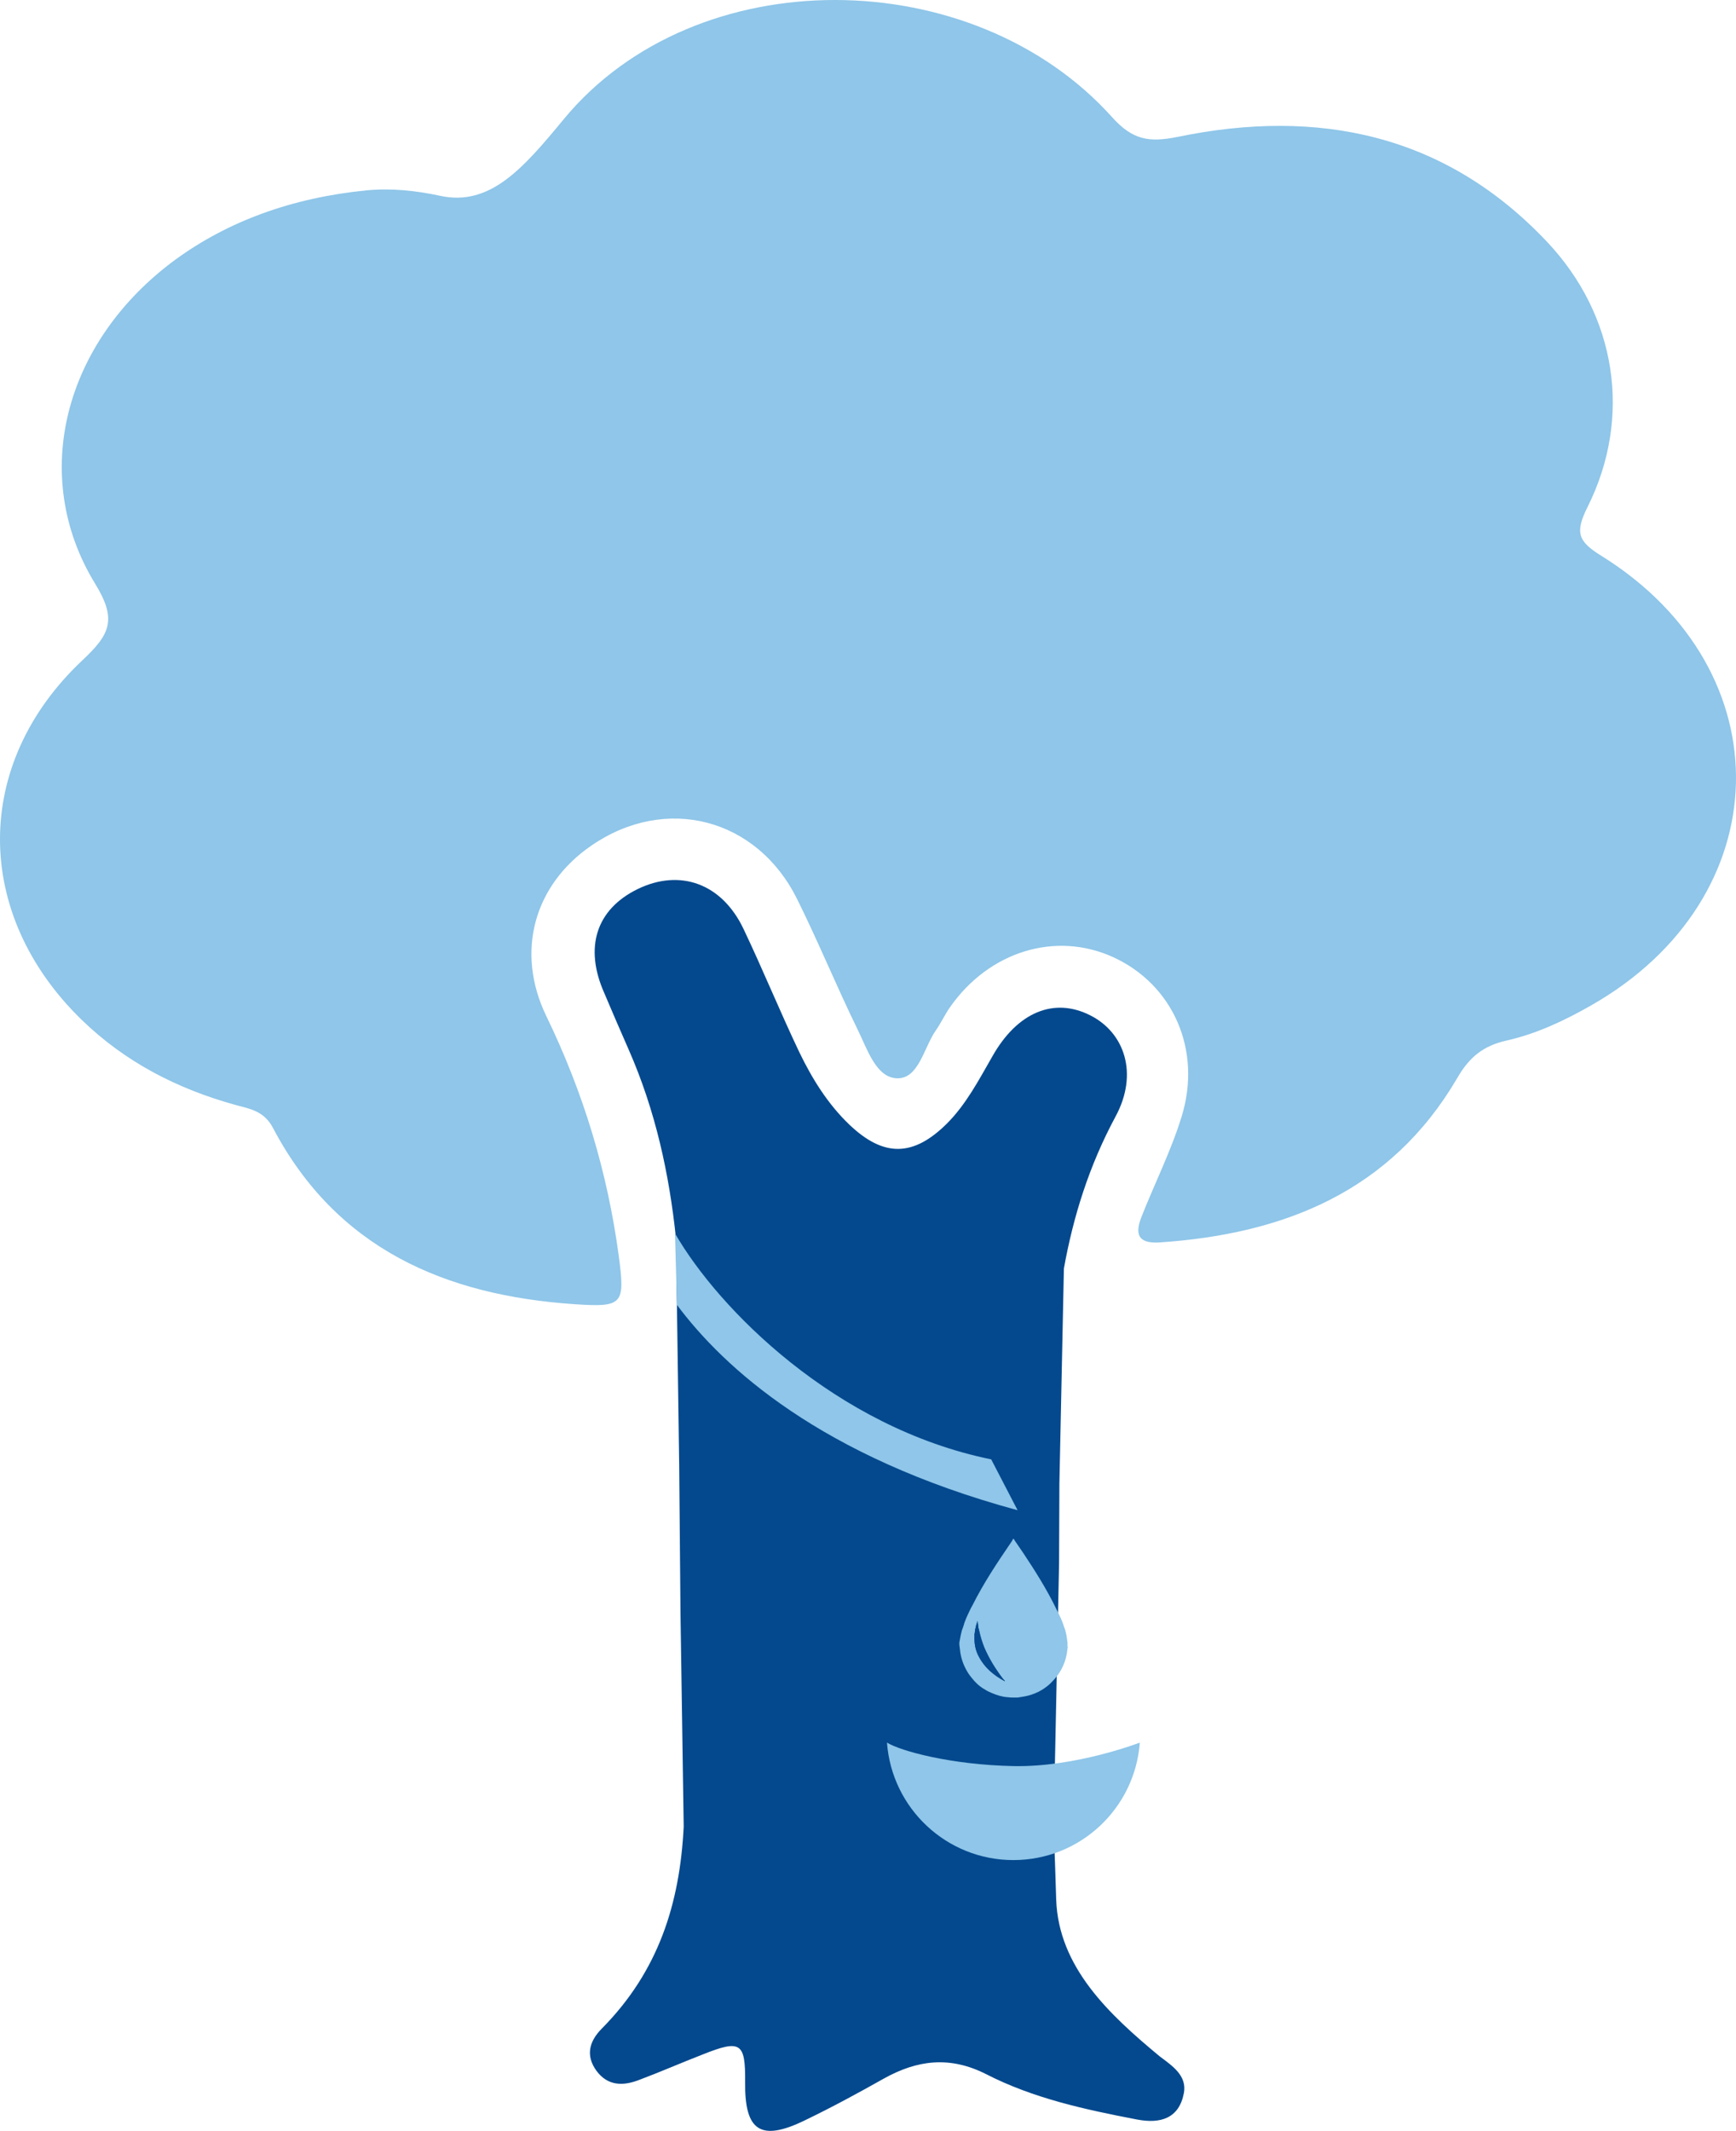
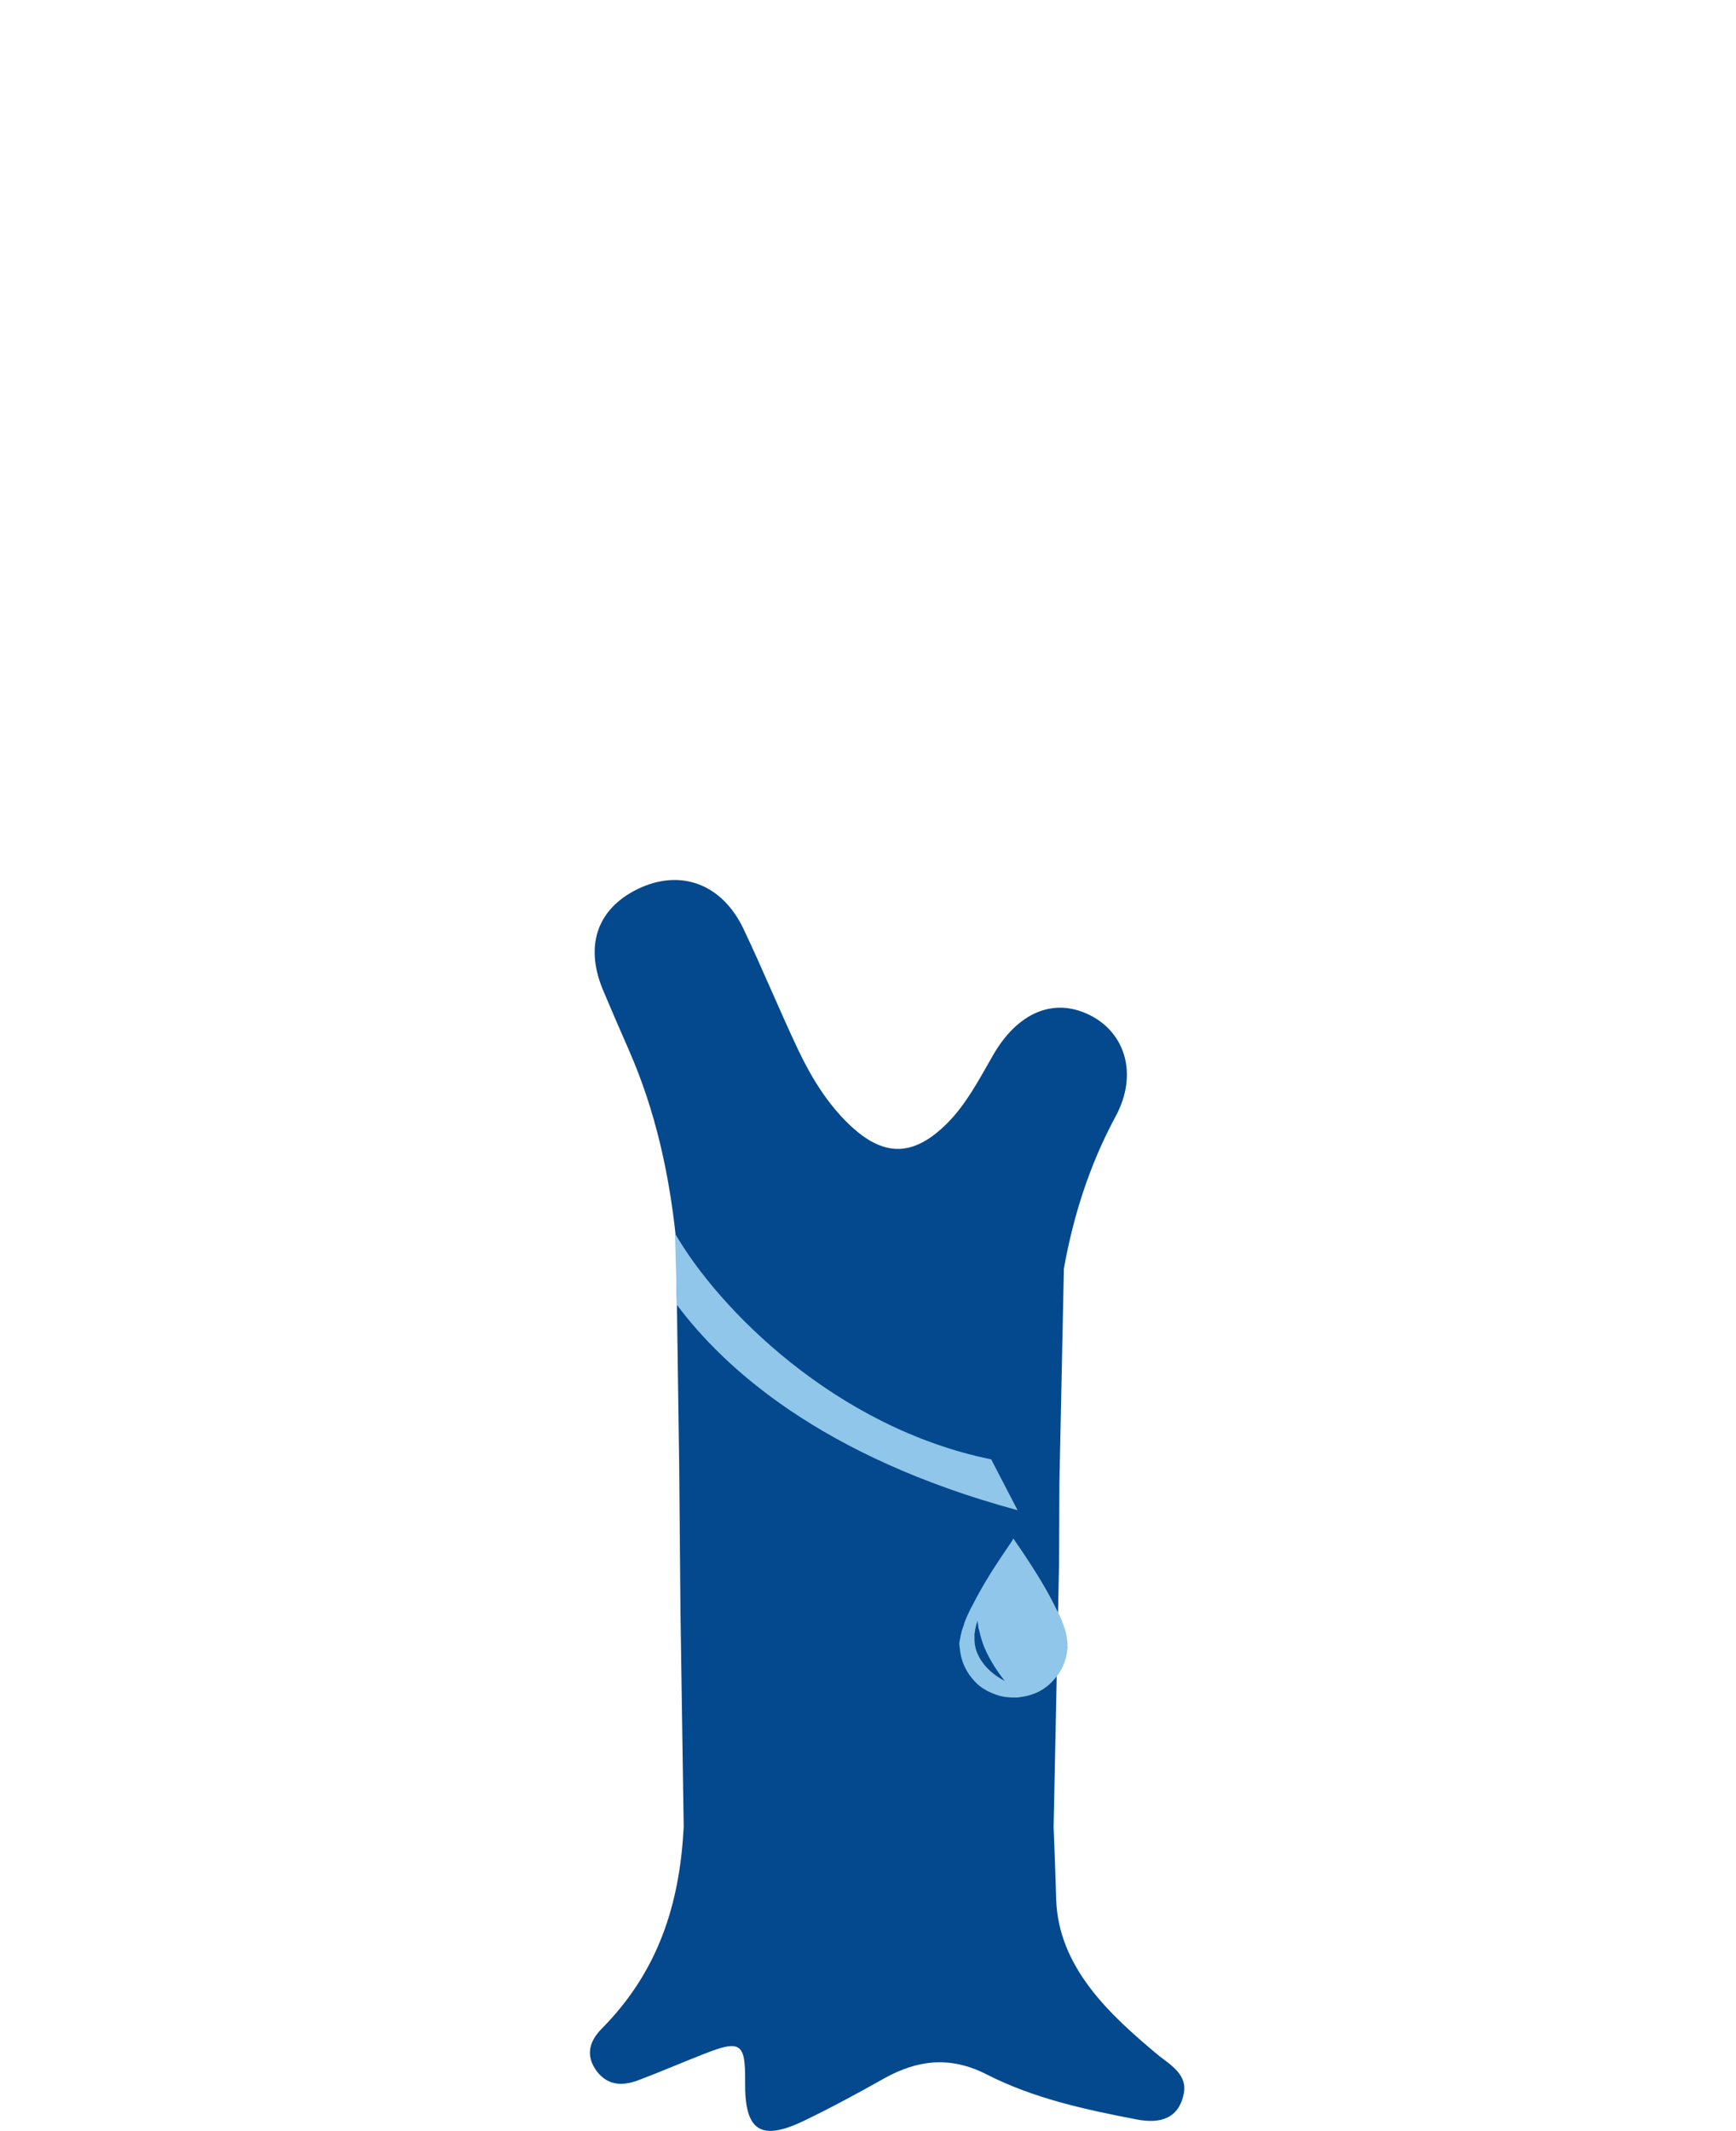
<svg xmlns="http://www.w3.org/2000/svg" xmlns:ns1="http://sodipodi.sourceforge.net/DTD/sodipodi-0.dtd" xmlns:ns2="http://www.inkscape.org/namespaces/inkscape" version="1.1" id="Laag_1" x="0px" y="0px" viewBox="0 0 539.697 662.065" xml:space="preserve" ns1:docname="Natuurlijk-NVRTRA-Icoon.svg" width="539.697" height="662.065" ns2:version="0.92.4 (5da689c313, 2019-01-14)">
  <defs id="defs140" />
  <ns1:namedview pagecolor="#ffffff" bordercolor="#666666" borderopacity="1" objecttolerance="10" gridtolerance="10" guidetolerance="10" ns2:pageopacity="0" ns2:pageshadow="2" ns2:window-width="1278" ns2:window-height="1008" id="namedview138" showgrid="false" ns2:zoom="1.0072455" ns2:cx="263.89999" ns2:cy="339.68951" ns2:window-x="1913" ns2:window-y="0" ns2:window-maximized="0" ns2:current-layer="Laag_1" />
  <style type="text/css" id="style120">
	.st0{fill:#8FC6E9;}
	.st1{fill:#04498E;}
</style>
-   <path class="st0" d="m 114.15,59.125 c 7.6,-0.7 15.2,0.1 22.6,1.7 15.6,3.4 25.8,-8.4 38.6,-23.9 41.1,-49.6 127.1,-48.7 170.4,-0.5 6.4,7.1 11.5,7.9 20.4,6.1 43.6,-9 83.1,-0.9 114.7,32.5 21.8,23 26.6,54.7 12.7,82.5 -4,8 -3,10.7 4.5,15.3 57,35.6 55.1,106.2 -3.3,139.5 -8.4,4.8 -17.1,8.9 -26.5,11 -7,1.6 -11.4,5 -15.2,11.6 -20.6,35.2 -53.7,48.5 -92.6,51.1 -6.6,0.4 -7.7,-2.5 -5.6,-7.9 4.1,-10.4 9.2,-20.5 12.5,-31.2 6.4,-20.7 -2.7,-41 -21.2,-49.5 -17.9,-8.2 -38.6,-1.9 -50.8,15.5 -1.6,2.3 -2.8,4.9 -4.4,7.2 -3.8,5.4 -5.3,15.2 -12.2,14.9 -6.5,-0.3 -9.2,-9.3 -12.2,-15.3 -6.5,-13.3 -12.1,-27 -18.7,-40.3 -12.5,-25.3 -40.9,-32.6 -64,-16.7 -17.8,12.2 -23.7,33 -14,53 11.5,23.7 19,48.4 22.5,74.4 2,15.1 1.4,16.1 -13.6,15.1 -40.3,-2.7 -74.1,-17.2 -93.9,-54.8 -2.8,-5.3 -7.2,-5.9 -11.6,-7.1 -18.1,-5 -34.3,-13.3 -47.9,-26.5 -33.7,-32.8 -34,-79.5 0.3,-111.7 8.6,-8.1 10.8,-12.6 3.9,-23.8 -20.6,-33.7 -9.5,-75.3 24.9,-100.6 16.3,-11.9 36.2,-19.3 59.7,-21.6 z" id="path122" ns2:connector-curvature="0" style="fill:#8fc6e9" />
+   <path class="st0" d="m 114.15,59.125 z" id="path122" ns2:connector-curvature="0" style="fill:#8fc6e9" />
  <path class="st1" d="m 368.05,650.325 c -1.5,7.9 -7.3,9.6 -14.6,8.2 -16.2,-3.1 -32.3,-6.6 -46.9,-14.1 -11.3,-5.7 -21.4,-4.4 -31.8,1.4 -8,4.5 -16.1,8.9 -24.4,12.9 -13.9,6.8 -18.9,3.4 -18.7,-11.9 0.1,-12.2 -1.4,-13.2 -13.2,-8.5 -6.7,2.6 -13.3,5.5 -20,8 -4.8,1.8 -9.5,1.8 -13,-2.9 -3.5,-4.8 -2.2,-9.2 1.5,-13 17.8,-17.9 24.4,-39 25.6,-62.9 l -1,-66.4 -0.4,-45.9 -1,-70.4 v -0.1 c -2.1,-19.9 -6.3,-39.5 -14.7,-58.6 -2.6,-5.9 -5.1,-11.7 -7.6,-17.6 -6.3,-14.2 -2.5,-26 10.4,-32.3 13.2,-6.4 26.2,-1.7 32.9,12.4 6,12.6 11.3,25.6 17.3,38.2 4,8.3 8.9,16.2 15.6,22.6 10.7,10.2 19.9,10 30.3,-0.3 6,-6 9.9,-13.5 14.1,-20.8 7.8,-13.9 19.3,-18.6 30.6,-12.8 10.6,5.4 14.9,18.1 7.8,31.3 -8.3,15.4 -13.2,31.2 -16.1,47.3 l -1.4,66.8 -0.1,24.8 -1.7,81.9 c 0.3,7.5 0.6,15 0.8,22.5 0.7,21.1 16.5,35.8 32.2,48.8 4,3 8.5,6 7.5,11.4 z" id="path124" ns2:connector-curvature="0" style="fill:#04498e" />
  <g id="YsYaMe.tif_2_" transform="translate(-33.75,-98.575)">
    <g id="g130">
      <path class="st0" d="m 365.6,608.8 c -0.1,-0.7 -0.2,-1.4 -0.3,-2.1 -0.1,-0.6 -0.3,-1.2 -0.4,-1.7 -0.1,-0.3 -0.2,-0.6 -0.3,-0.8 -0.1,-0.3 -0.2,-0.6 -0.3,-0.9 -0.4,-1.2 -0.9,-2.3 -1.5,-3.5 -0.2,-0.4 -0.4,-0.8 -0.6,-1.2 -3,-6.2 -6.6,-11.9 -10.4,-17.6 -0.9,-1.3 -1.8,-2.6 -2.6,-3.8 -0.1,-0.2 -0.2,-0.3 -0.3,-0.5 h -0.2 c -0.1,0.2 -0.2,0.4 -0.3,0.6 -0.1,0.2 -0.3,0.4 -0.4,0.6 -4.3,6.3 -8.5,12.6 -11.9,19.4 -0.2,0.3 -0.3,0.6 -0.5,0.9 -0.6,1.3 -1.3,2.6 -1.8,4 -0.2,0.4 -0.3,0.8 -0.4,1.2 -0.1,0.3 -0.2,0.6 -0.3,0.9 -0.1,0.3 -0.2,0.5 -0.3,0.8 -0.1,0.4 -0.2,0.8 -0.3,1.2 -0.2,0.8 -0.3,1.7 -0.5,2.6 v 0.7 c 0.1,0.8 0.2,1.6 0.3,2.4 0.4,2.5 1.3,4.7 2.7,6.8 0.5,0.7 1.1,1.4 1.7,2.1 1,1.1 2.1,2 3.4,2.7 0.6,0.4 1.3,0.7 2,1 1.6,0.7 3.3,1.2 5,1.3 0.3,0 0.7,0.1 1.2,0.1 0.9,0 1.8,0 1.8,0 1.1,-0.2 2.2,-0.3 3.3,-0.6 1.5,-0.4 3,-1 4.3,-1.8 1.1,-0.7 2.2,-1.5 3.1,-2.5 2.4,-2.4 4,-5.3 4.6,-8.7 0.1,-0.7 0.2,-1.5 0.3,-2.2 -0.2,-0.2 0,-1 -0.1,-1.4 z m -19.6,12 c -3.3,-1.8 -6.1,-4.1 -7.9,-7.5 -1,-1.8 -1.4,-3.7 -1.4,-5.6 0,-0.3 0,-0.7 0,-1 0,0 0,-0.1 0,-0.1 0,-0.3 0,-0.5 0.1,-0.8 0,-0.2 0,-0.4 0.1,-0.6 0,-0.1 0,-0.2 0,-0.3 0,0 0,0 0,0 0.1,-0.3 0.1,-0.5 0.2,-0.8 v 0 c 0,-0.2 0.1,-0.3 0.1,-0.5 0,-0.1 0.1,-0.3 0.1,-0.4 0.1,-0.3 0.2,-0.5 0.3,-0.8 0,0 0,-0.1 0.1,-0.2 0,0 0,0 0,-0.1 v 0.1 c 0,0.3 0,0.7 0.1,1 0,0.3 0.1,0.6 0.1,0.9 0,0.2 0,0.3 0.1,0.4 0,0.1 0,0.3 0.1,0.4 0,0.1 0,0.2 0.1,0.4 0.4,1.8 0.9,3.5 1.6,5.2 1.5,3.5 3.5,6.7 5.8,9.7 0.1,0.2 0.3,0.4 0.5,0.6 0,0.1 -0.1,0.1 -0.1,0 z" id="path126" ns2:connector-curvature="0" style="fill:#8fc6e9" />
-       <path class="st1" d="m 346.2,620.9 c -0.1,0 -0.2,0 -0.2,0 -3.3,-1.8 -6.1,-4.1 -7.9,-7.5 -1,-1.8 -1.4,-3.7 -1.4,-5.6 0,-0.3 0,-0.7 0,-1 0,0 0,-0.1 0,-0.1 0,-0.3 0,-0.5 0.1,-0.8 0,-0.2 0.1,-0.4 0.1,-0.6 0,-0.1 0,-0.2 0,-0.3 0.1,-0.3 0.1,-0.6 0.2,-0.8 v 0 c 0,-0.2 0.1,-0.3 0.1,-0.5 0.1,-0.4 0.3,-0.8 0.4,-1.2 0,0 0,-0.1 0.1,-0.2 0,0 0,0 0,-0.1 v 0.1 c 0,0.6 0.1,1.3 0.2,1.9 0,0.2 0,0.3 0.1,0.4 0,0.3 0.1,0.5 0.1,0.7 0.4,1.8 0.9,3.5 1.6,5.2 1.5,3.5 3.5,6.7 5.8,9.7 0.3,0.2 0.5,0.4 0.7,0.7 z" id="path128" ns2:connector-curvature="0" style="fill:#04498e" />
    </g>
  </g>
  <path class="st0" d="m 210.45,405.425 c 14.4,19.3 44.6,47.2 105.9,63.8 l -8.2,-15.8 c -48.5,-9.9 -84.9,-46.9 -98.3,-70.2" id="path133" ns2:connector-curvature="0" style="fill:#8fc6e9" />
-   <path class="st0" d="m 354.35,541.425 c -1.5,20.4 -18.5,36.5 -39.3,36.5 -20.8,0 -37.8,-16.1 -39.3,-36.5 4.2,2.6 19.8,6.9 39.3,7.3 19.4,0.4 39.3,-7.3 39.3,-7.3 z" id="path135" ns2:connector-curvature="0" style="fill:#8fc6e9" />
</svg>